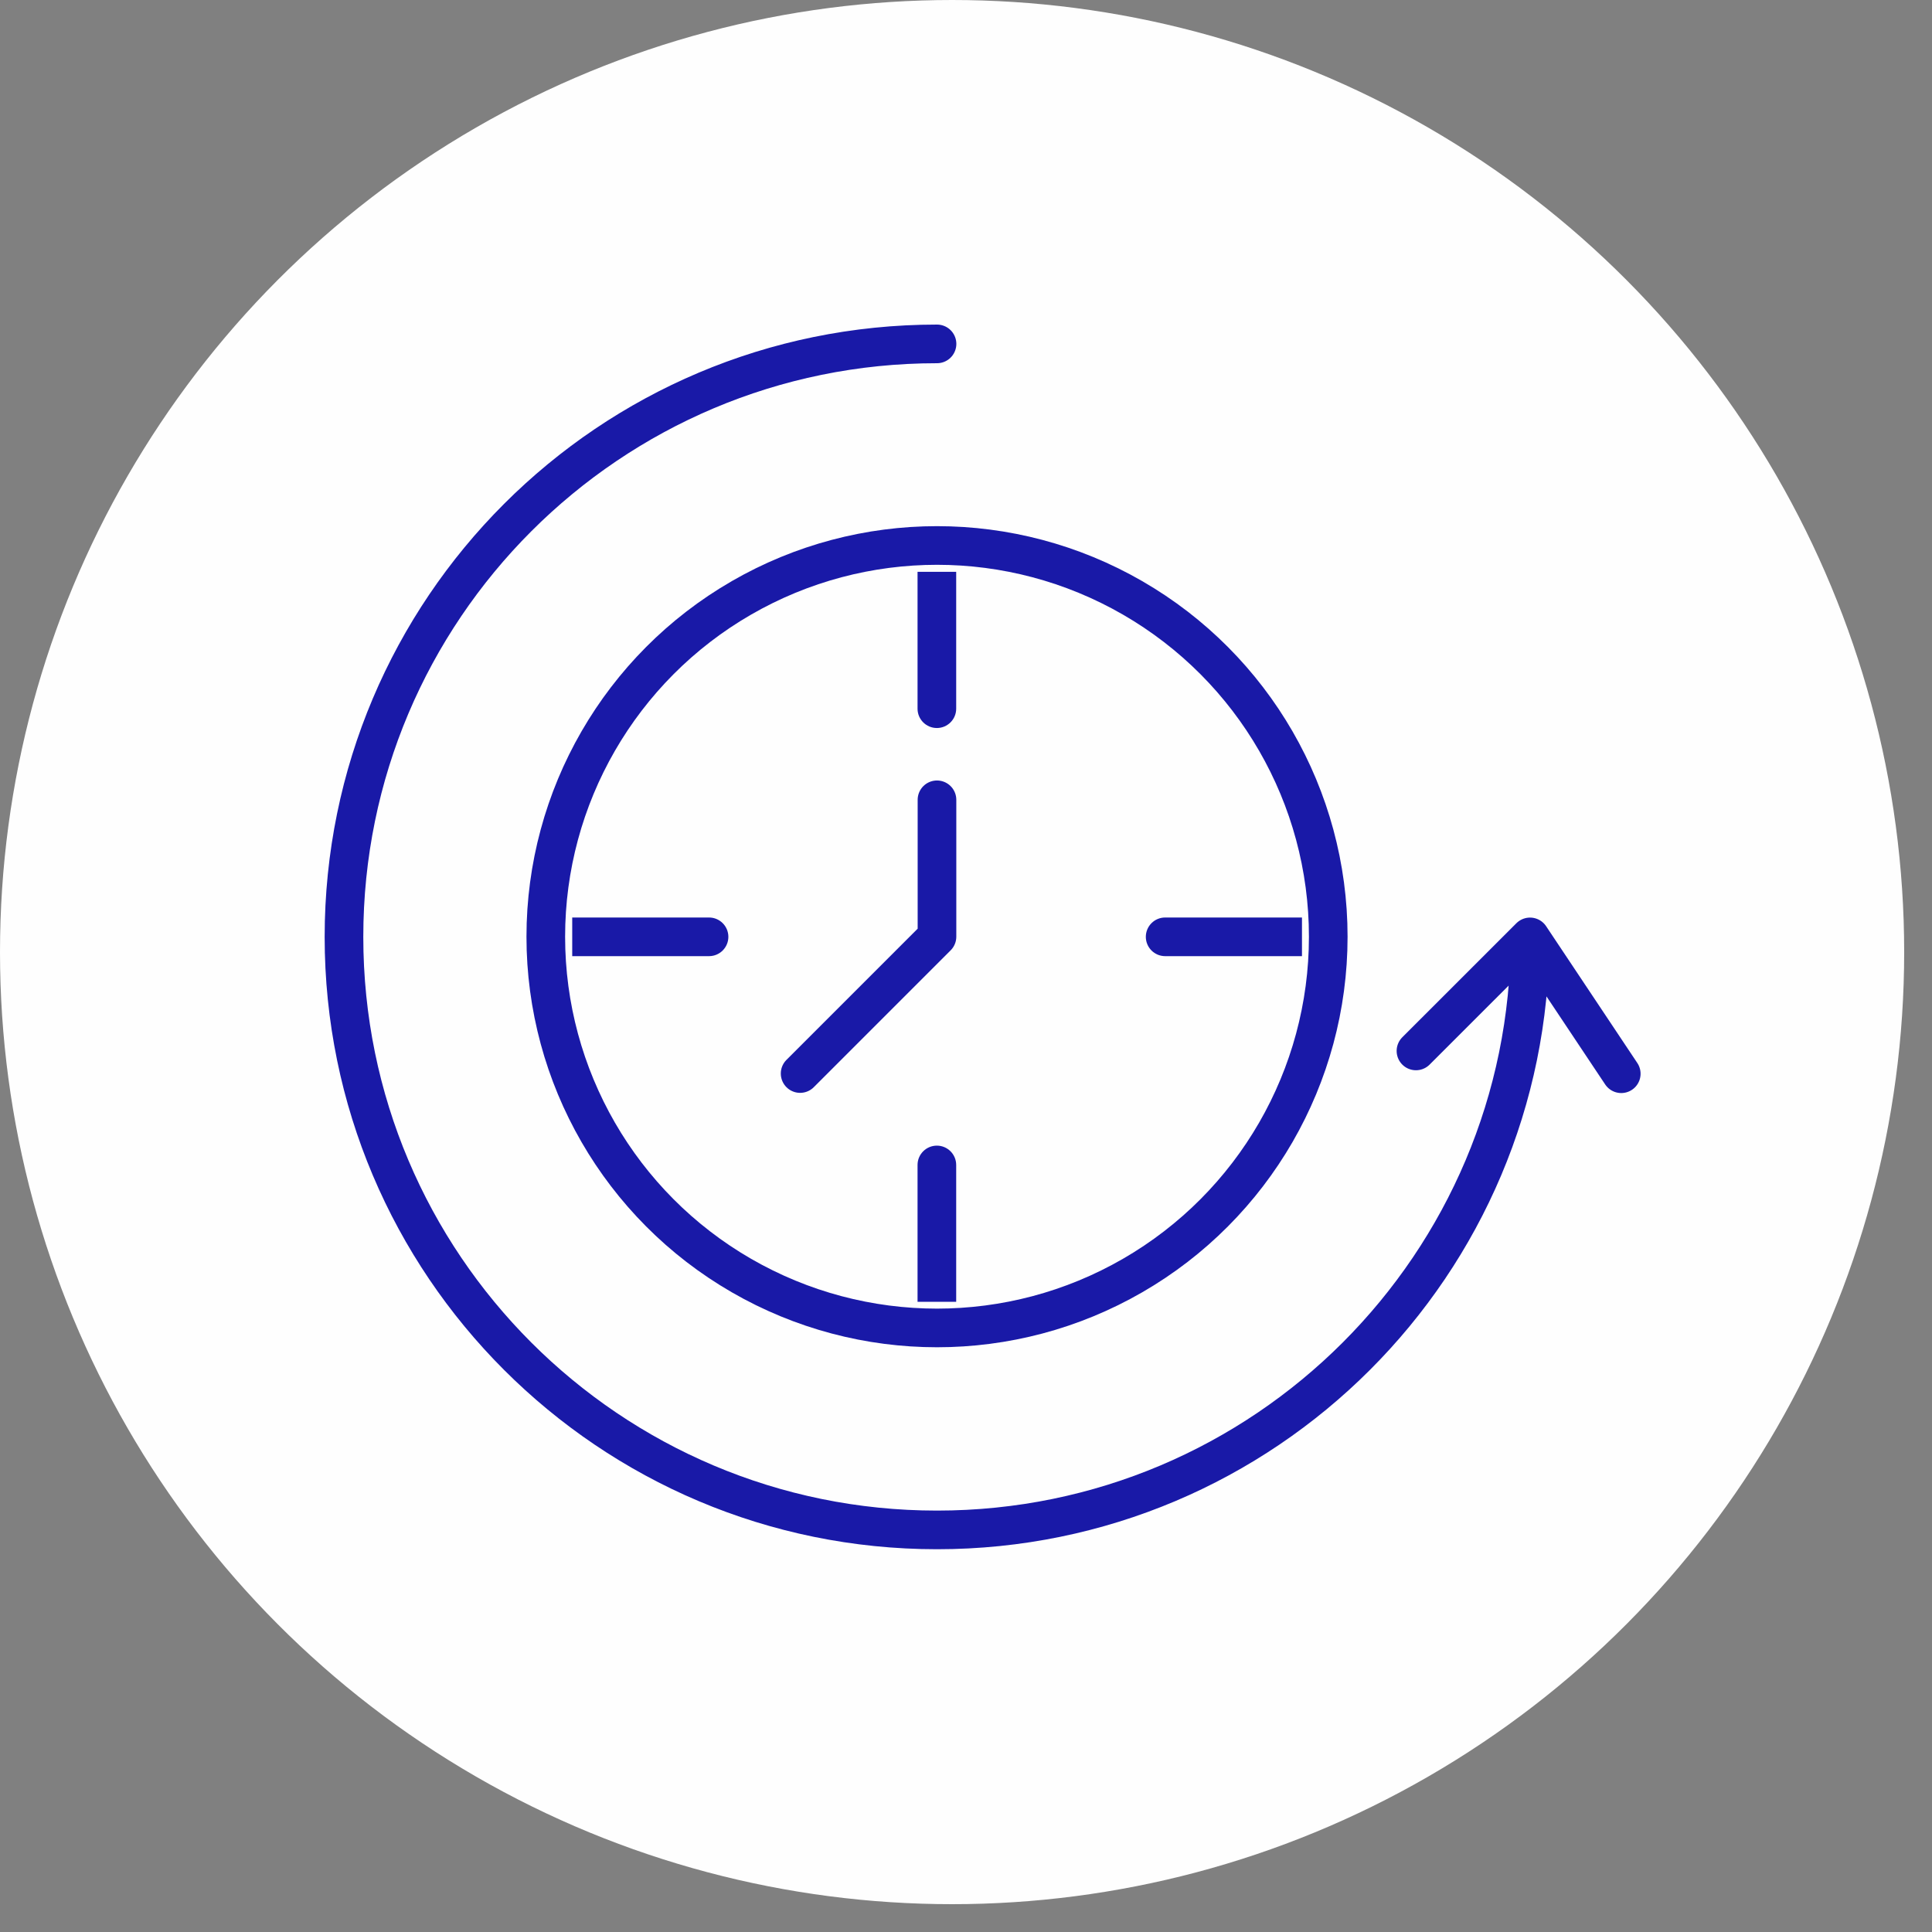
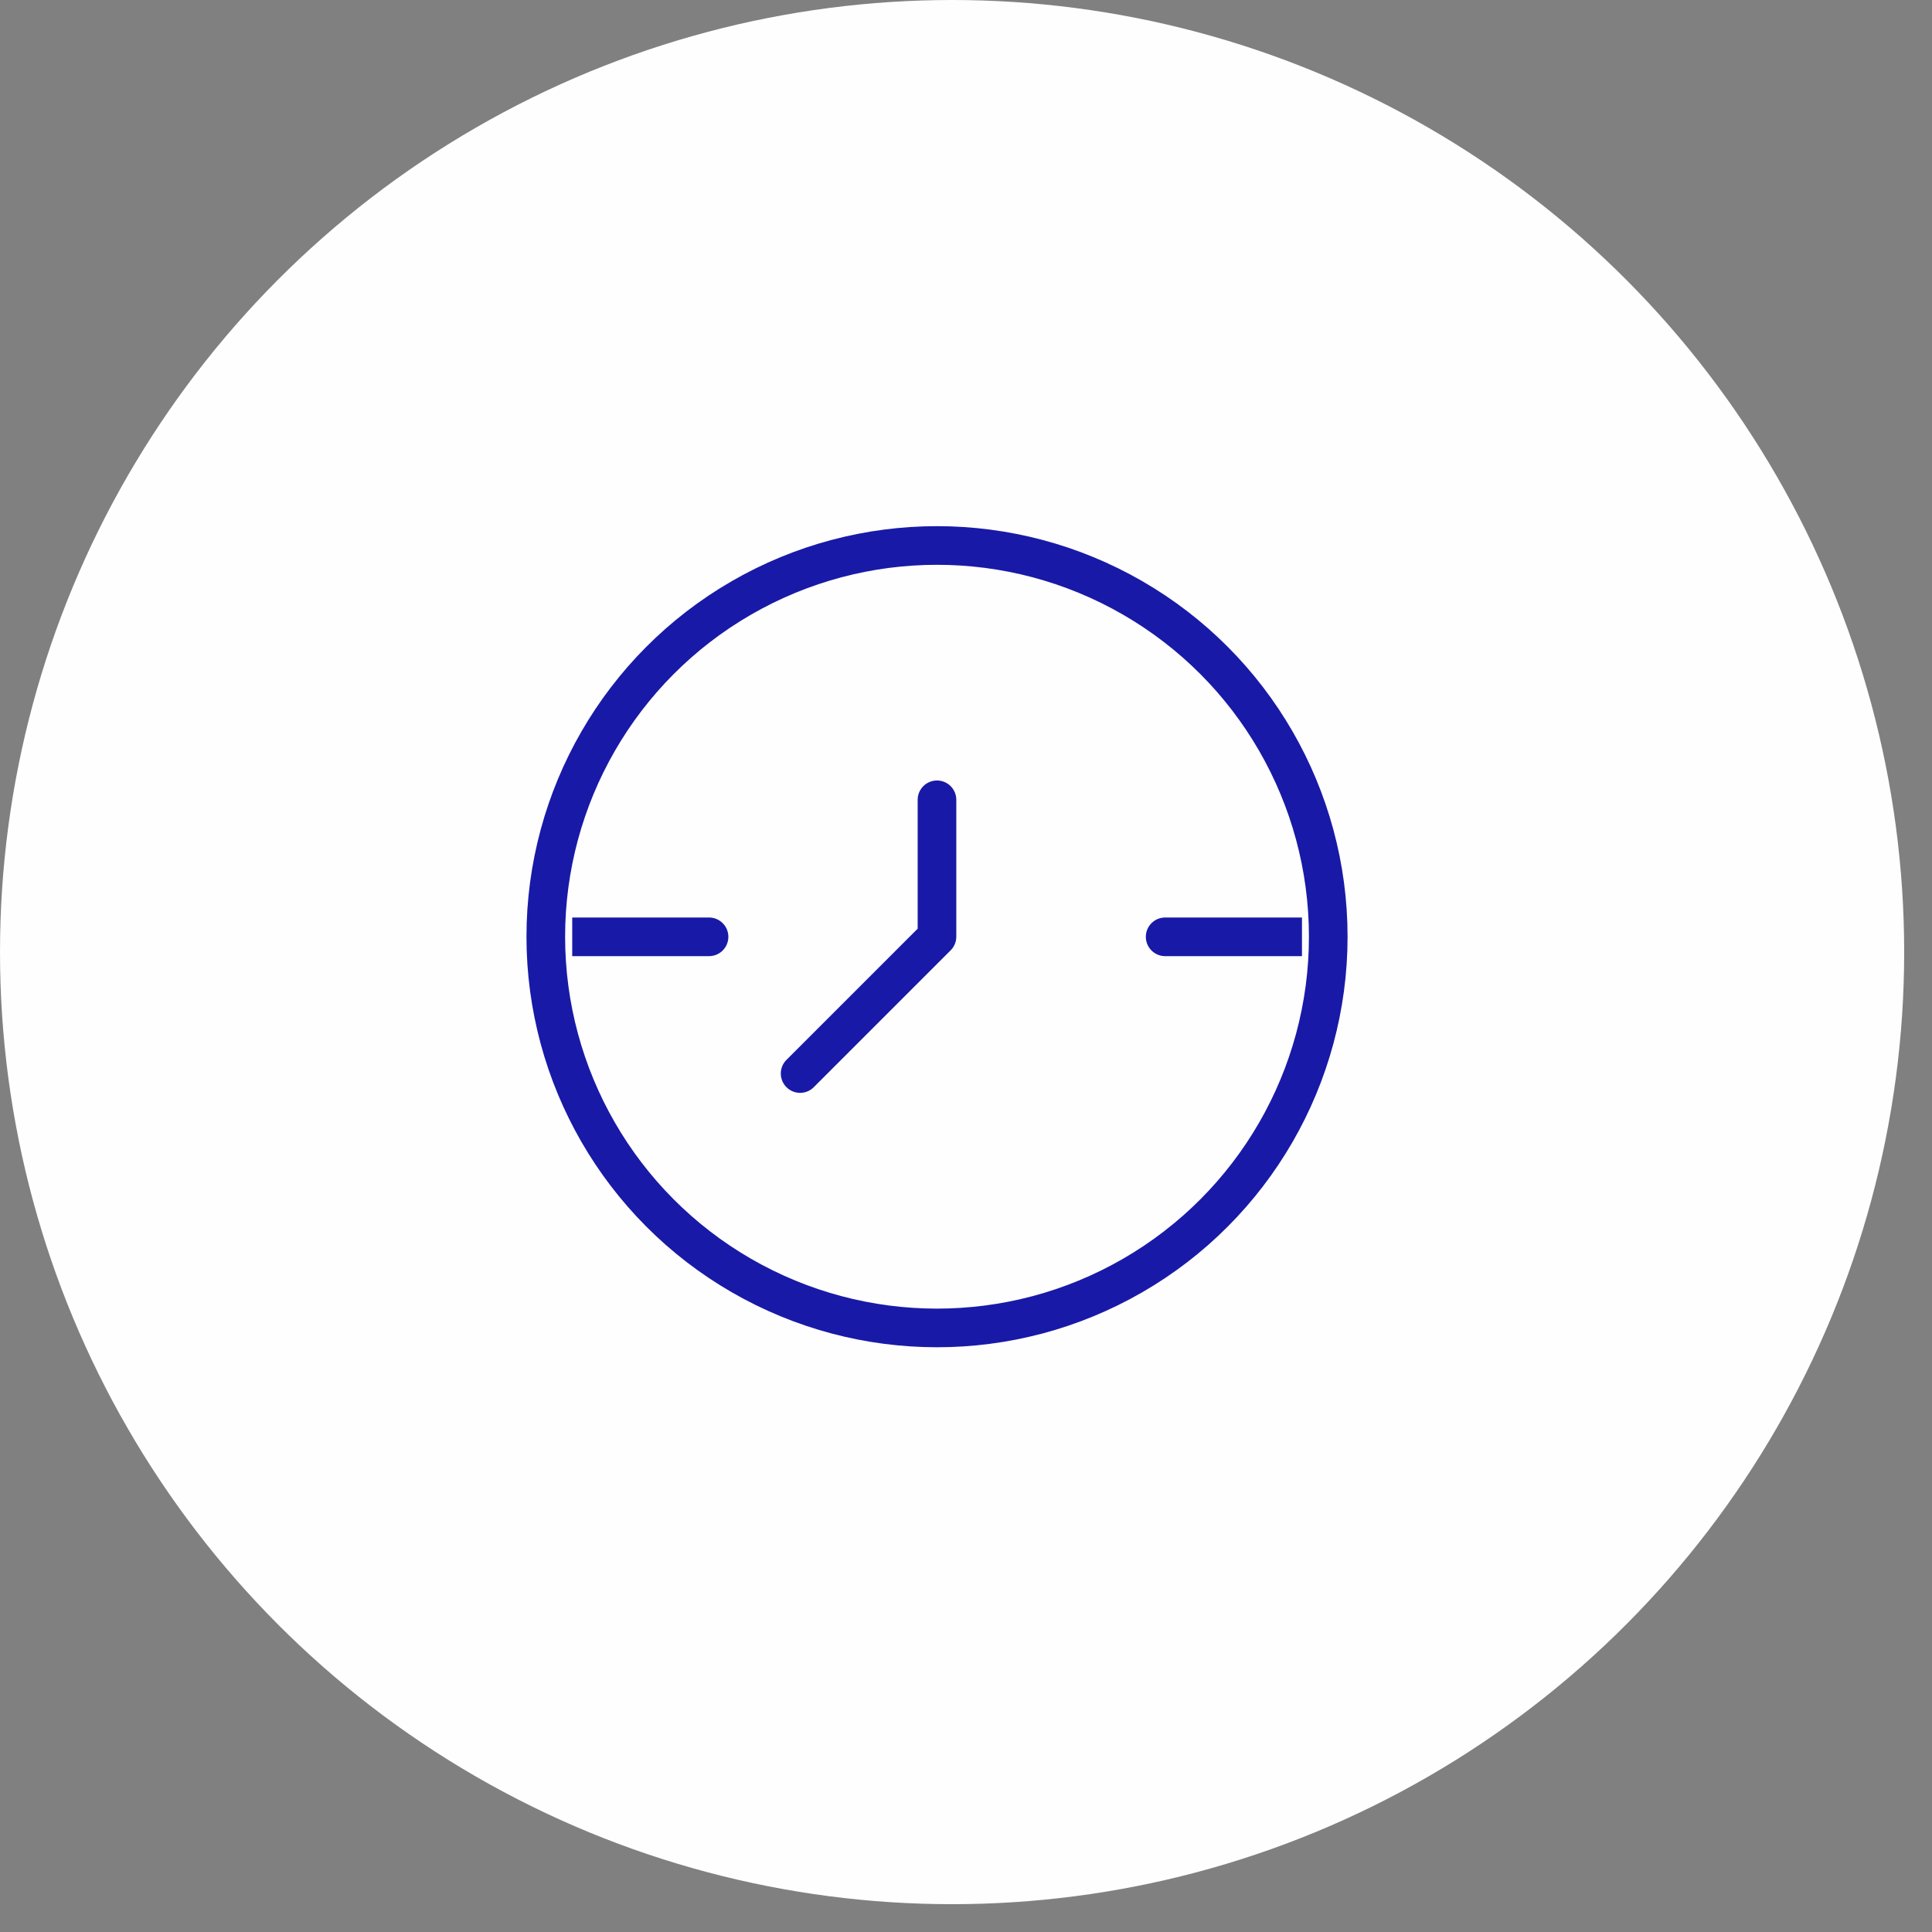
<svg xmlns="http://www.w3.org/2000/svg" width="50" height="50" viewBox="0 0 50 50" fill="none">
  <rect x="0" y="0" width="50" height="50" fill="#808080" stroke="none" />
  <circle cx="24.64" cy="24.64" r="24.64" fill="#FEFEFE" />
-   <path d="M39.597 24.247C39.597 32.723 32.725 39.594 24.25 39.594C15.774 39.594 8.902 32.723 8.902 24.247C8.902 15.771 15.774 8.9 24.25 8.9M39.597 24.247L36.645 27.198M39.597 24.247L41.958 27.788" stroke="#1919A7" stroke-linecap="round" stroke-linejoin="round" />
  <circle cx="24.25" cy="24.242" r="10.125" stroke="#1919A7" />
-   <path d="M23.746 18.341C23.746 18.617 23.97 18.841 24.246 18.841C24.522 18.841 24.746 18.617 24.746 18.341L23.746 18.341ZM23.746 14.799L23.746 18.341L24.746 18.341L24.746 14.799L23.746 14.799Z" fill="#1919A7" />
-   <path d="M23.746 30.149C23.746 29.873 23.97 29.649 24.246 29.649C24.522 29.649 24.746 29.873 24.746 30.149L23.746 30.149ZM23.746 33.691L23.746 30.149L24.746 30.149L24.746 33.691L23.746 33.691Z" fill="#1919A7" />
  <path d="M18.35 23.745C18.626 23.745 18.85 23.969 18.85 24.245C18.85 24.521 18.626 24.745 18.35 24.745V23.745ZM14.809 23.745H18.35V24.745H14.809V23.745Z" fill="#1919A7" />
  <path d="M30.154 23.745C29.878 23.745 29.654 23.969 29.654 24.245C29.654 24.521 29.878 24.745 30.154 24.745V23.745ZM33.695 23.745H30.154V24.745H33.695V23.745Z" fill="#1919A7" />
  <path d="M24.249 20.699V24.241L20.707 27.783" stroke="#1919A7" stroke-linecap="round" stroke-linejoin="round" />
</svg>